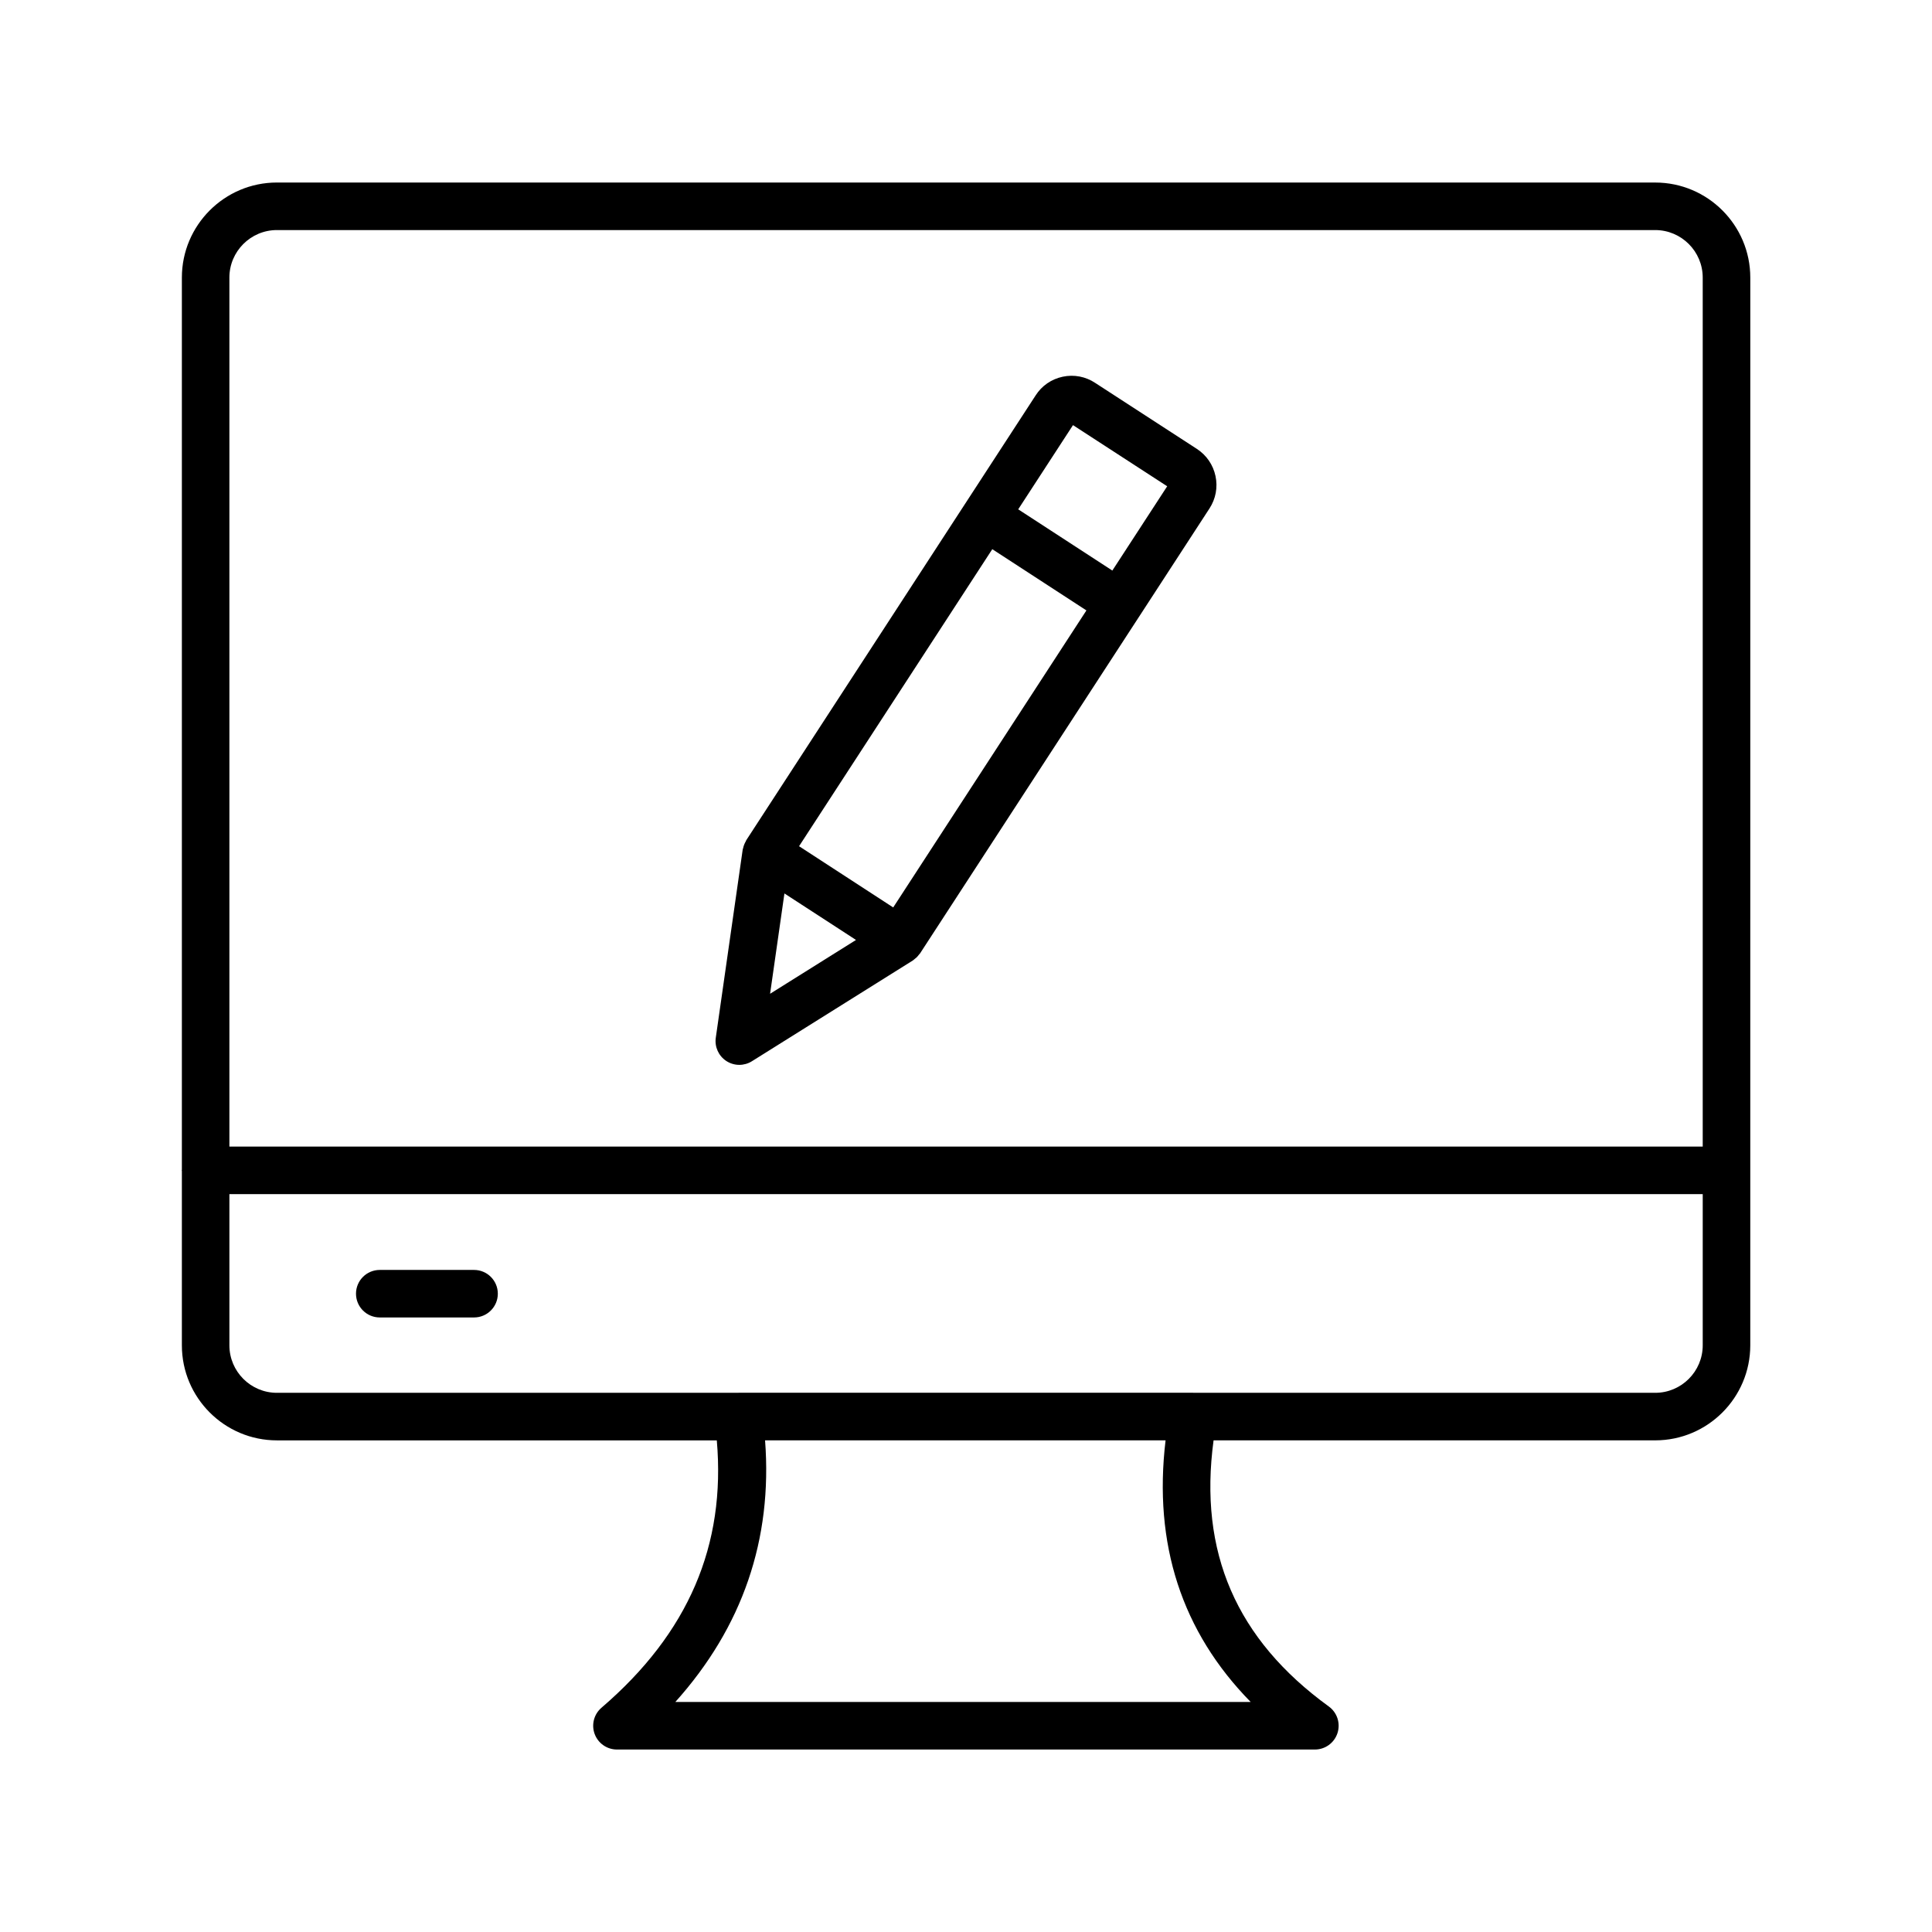
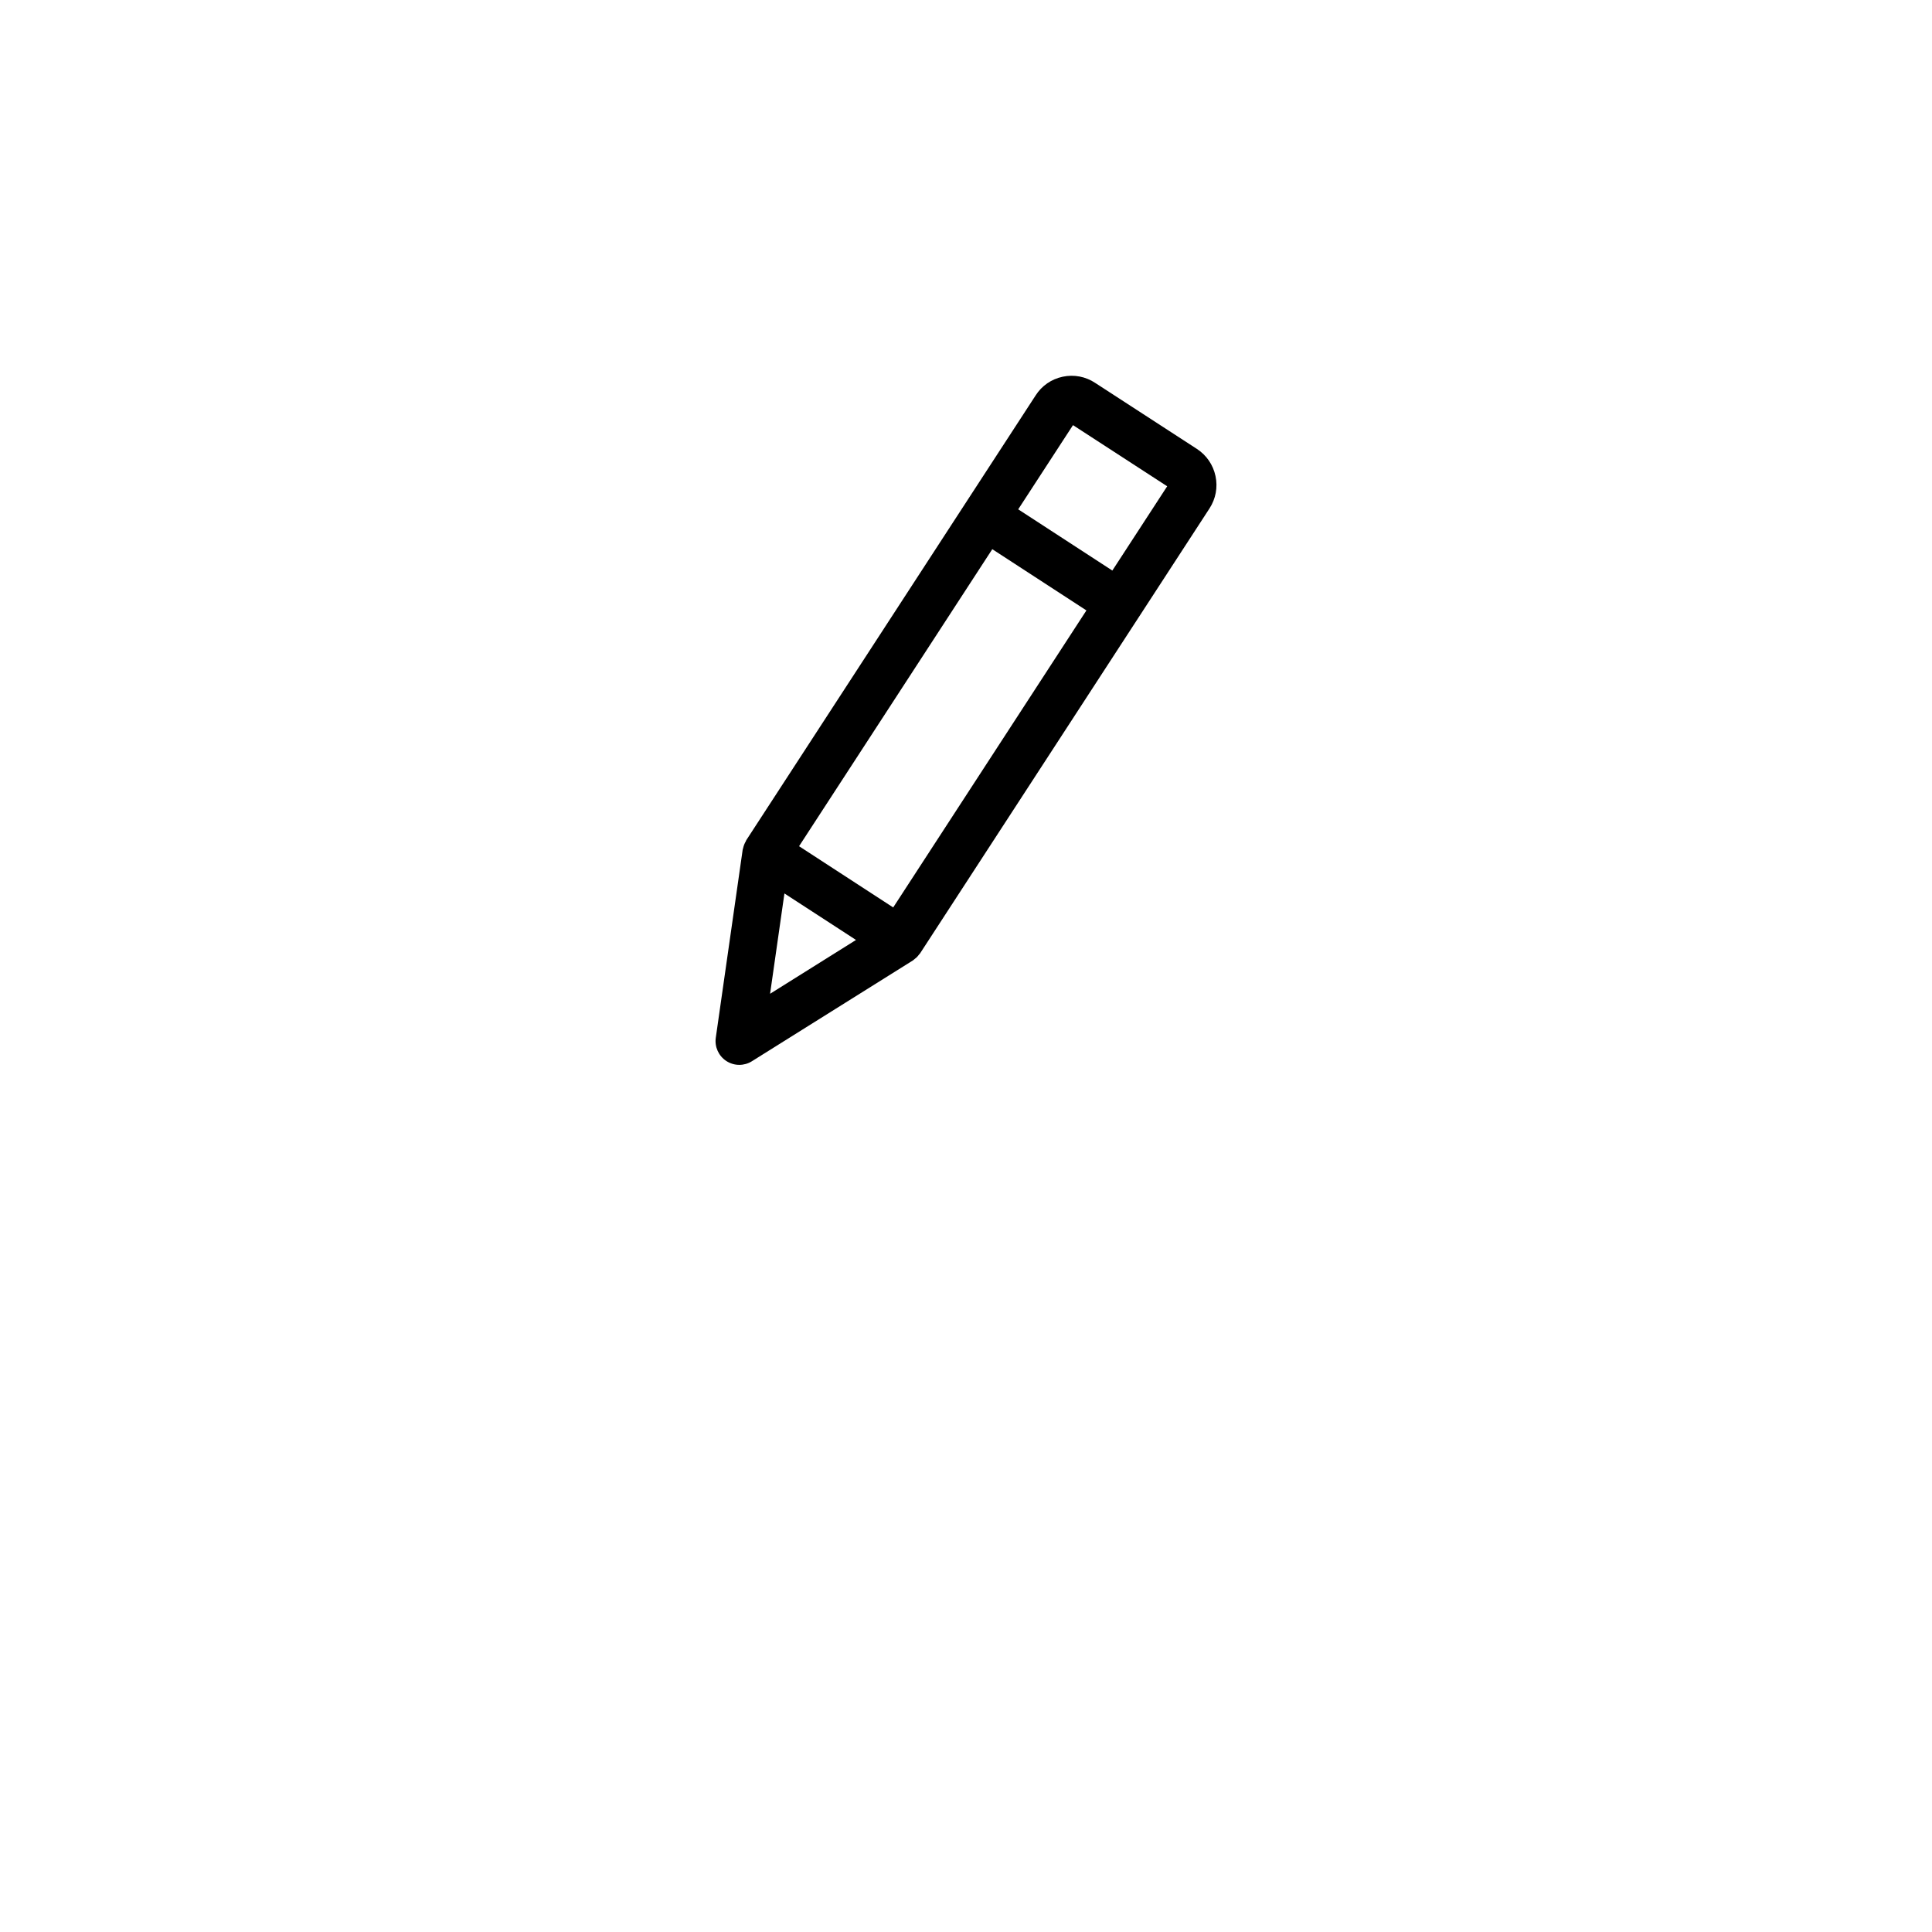
<svg xmlns="http://www.w3.org/2000/svg" fill="#000000" width="800px" height="800px" version="1.1" viewBox="144 144 512 512">
  <g>
-     <path d="m244.64 493.14h24.992c3.477 0 6.297-2.82 6.297-6.297s-2.82-6.297-6.297-6.297h-24.992c-3.477 0-6.297 2.82-6.297 6.297s2.816 6.297 6.297 6.297z" />
-     <path d="m582.65 192.37h-365.26c-13.891 0-25.191 11.301-25.191 25.191v236.41c0 0.062-0.035 0.117-0.035 0.184 0 0.066 0.035 0.117 0.035 0.184v46.184c0 13.891 11.301 25.191 25.191 25.191h116.57c2.414 27.801-7.508 51.07-30.562 70.855-2 1.715-2.719 4.496-1.805 6.965 0.918 2.473 3.273 4.109 5.906 4.109h184.96c2.731 0 5.148-1.758 5.988-4.356 0.844-2.594-0.082-5.438-2.289-7.043-24.535-17.801-34.547-40.918-30.547-70.535h117.04c13.891 0 25.191-11.301 25.191-25.191l0.004-282.95c0-13.891-11.301-25.191-25.191-25.191zm-107.21 402.67h-152.47c17.809-19.844 25.785-43.086 23.781-69.336h106.14c-3.281 27.488 4.281 50.723 22.551 69.336zm119.8-94.523c0 6.945-5.648 12.594-12.594 12.594h-122.36c-0.023 0-0.047-0.016-0.07-0.016h-120.49c-0.023 0-0.047 0.016-0.07 0.016h-122.27c-6.945 0-12.594-5.648-12.594-12.594v-40.066h390.45zm0-52.664h-390.45v-230.29c0-6.945 5.648-12.594 12.594-12.594h365.26c6.945 0 12.594 5.648 12.594 12.594z" />
    <path d="m461.18 262.96-26.898-17.457c-2.57-1.719-5.652-2.305-8.645-1.672-3.012 0.637-5.578 2.422-7.191 4.969l-18.598 28.582c0 0.004-0.004 0.004-0.008 0.008 0 0.004 0 0.004-0.004 0.008l-58.082 89.285c-0.051 0.082-0.055 0.176-0.102 0.258-0.328 0.559-0.574 1.16-0.715 1.809-0.027 0.125-0.082 0.242-0.102 0.367-0.004 0.031-0.02 0.059-0.023 0.094l-7.121 49.797c-0.348 2.426 0.746 4.832 2.797 6.172 1.047 0.676 2.238 1.02 3.434 1.02 1.16 0 2.32-0.32 3.344-0.961l42.633-26.695c0.188-0.117 0.332-0.277 0.504-0.41 0.176-0.137 0.355-0.266 0.516-0.422 0.23-0.223 0.422-0.469 0.613-0.719 0.098-0.125 0.219-0.227 0.309-0.359l58.043-89.23c0.008-0.012 0.02-0.023 0.031-0.035 0.004-0.008 0.004-0.02 0.012-0.027l18.602-28.598c1.656-2.551 2.227-5.598 1.594-8.578-0.637-2.984-2.387-5.539-4.941-7.203zm-113.1 144.4 3.801-26.586 14.691 9.539 4.277 2.785zm32.629-22.879-1.195-0.777-23.754-15.449 51.207-78.715 24.945 16.227zm58.074-89.277-24.945-16.227 14.516-22.312 24.965 16.203z" />
  </g>
</svg>